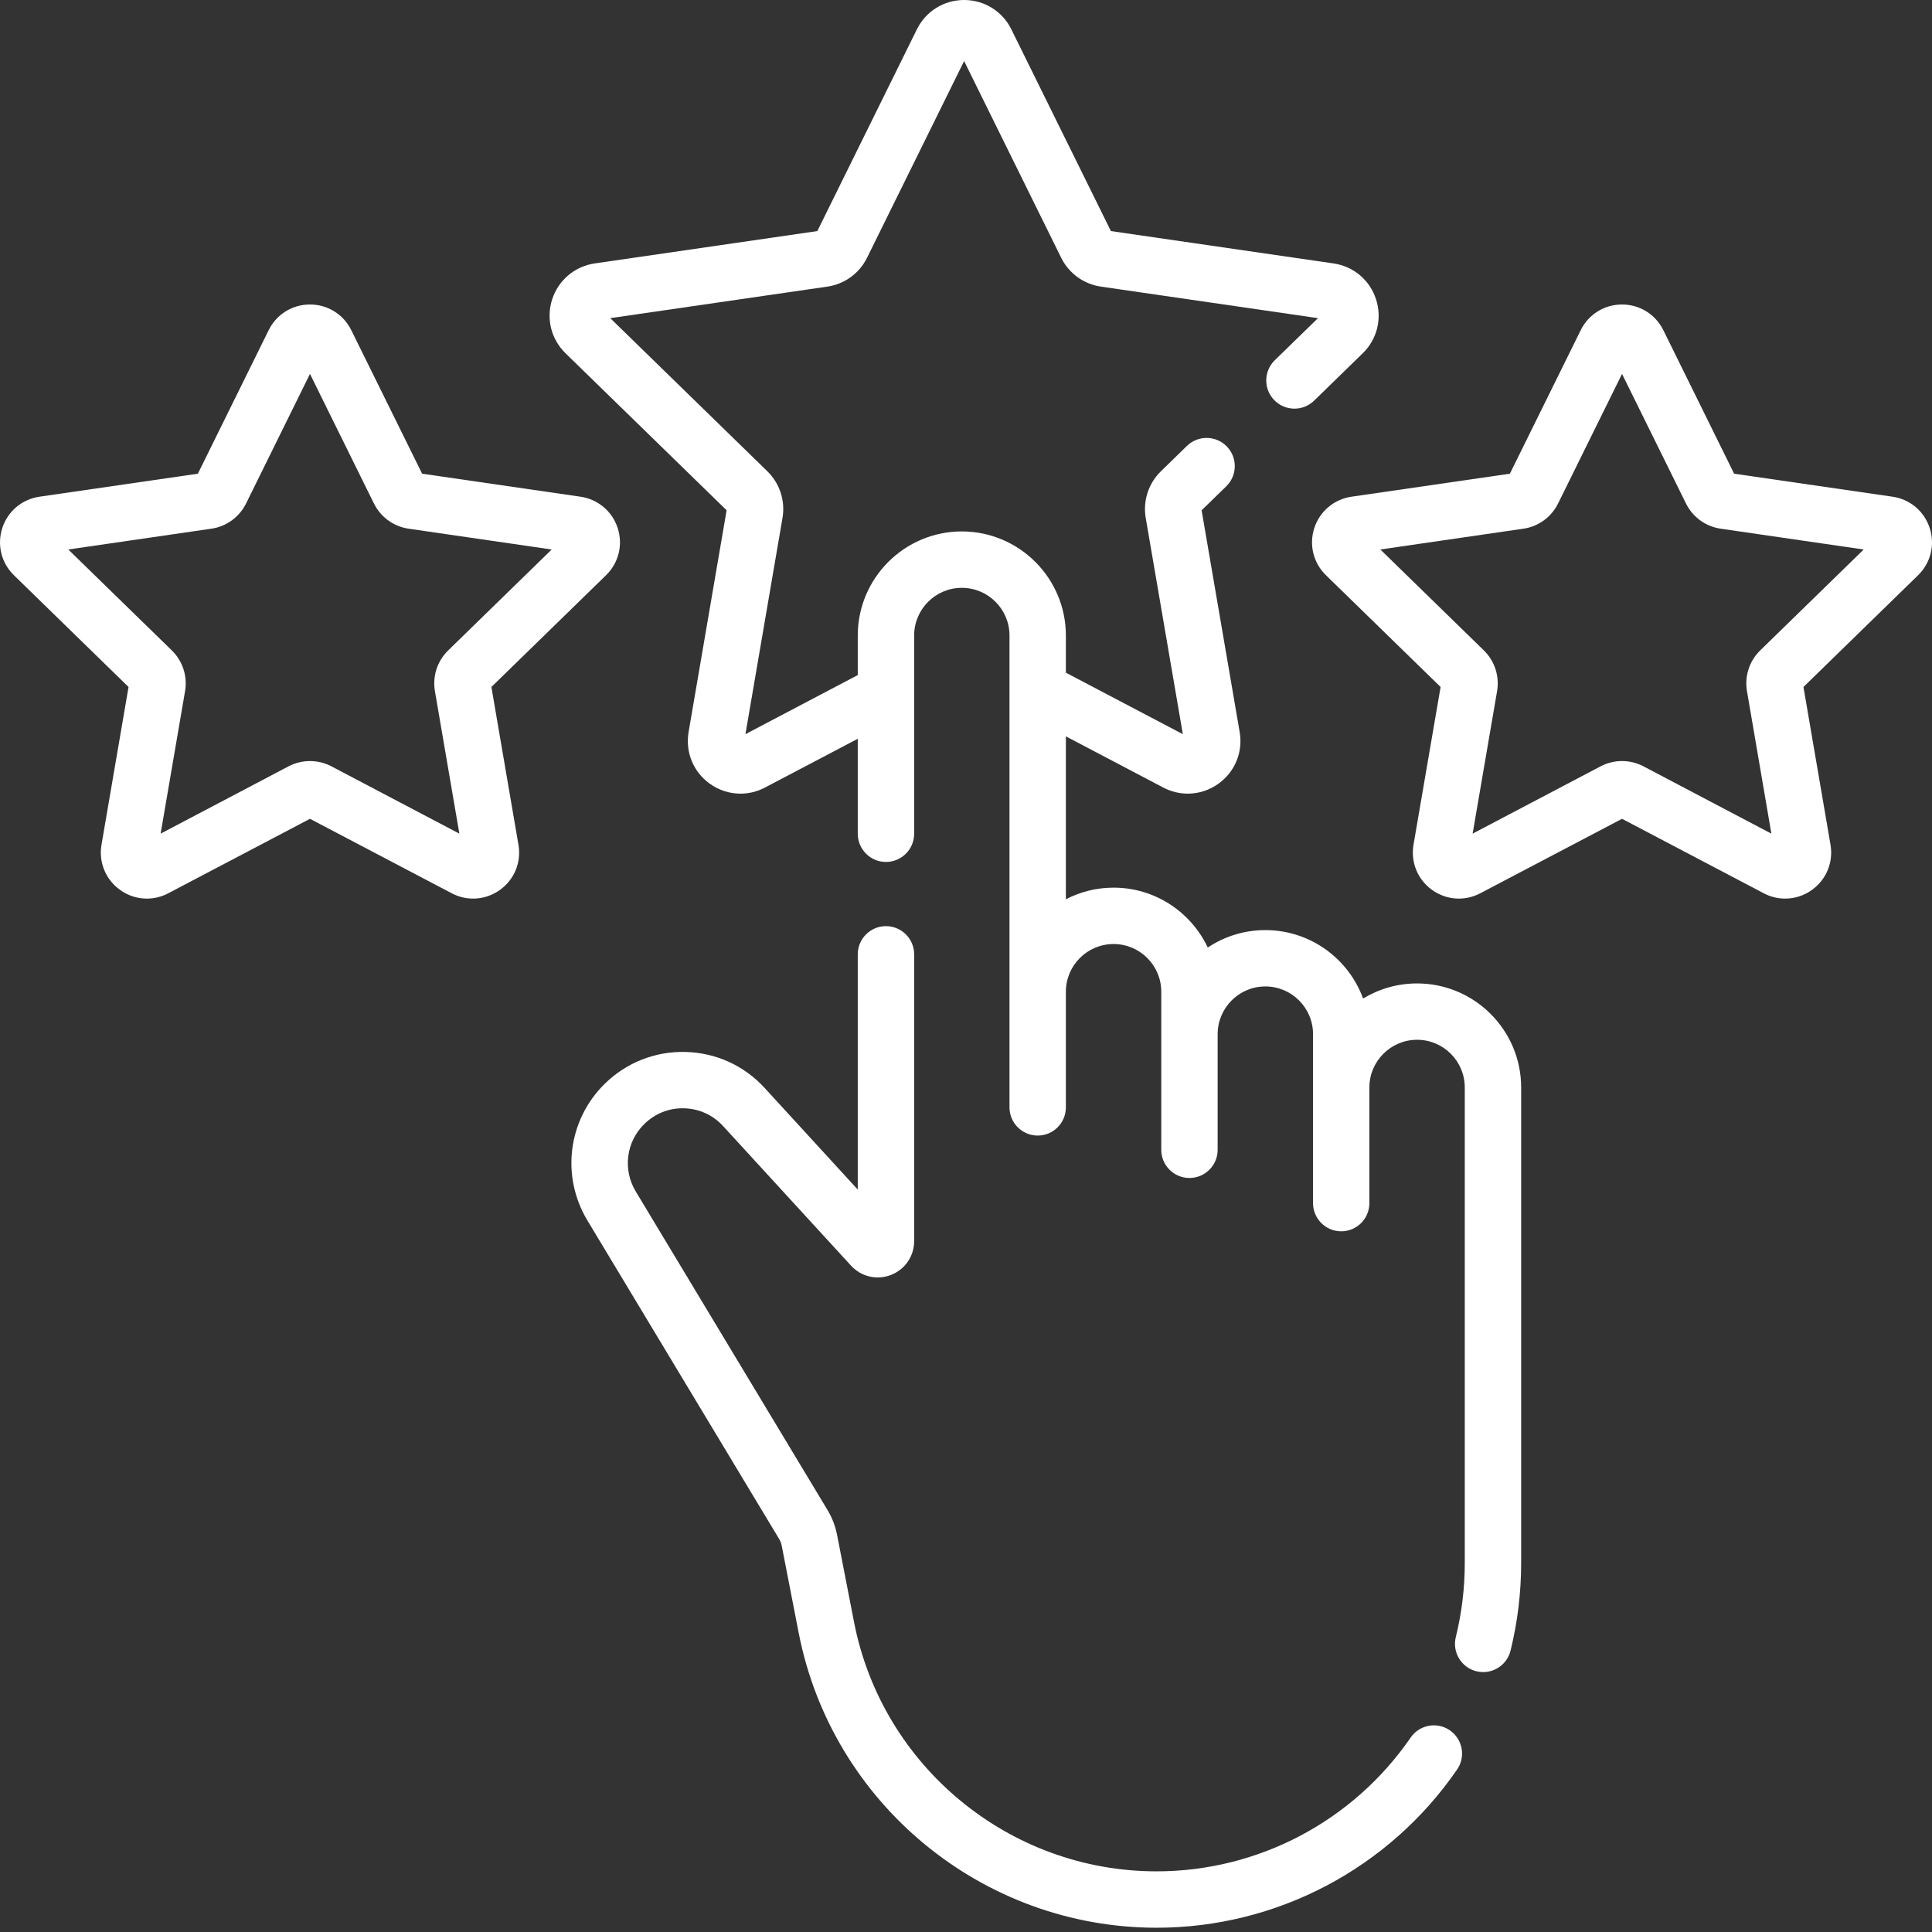
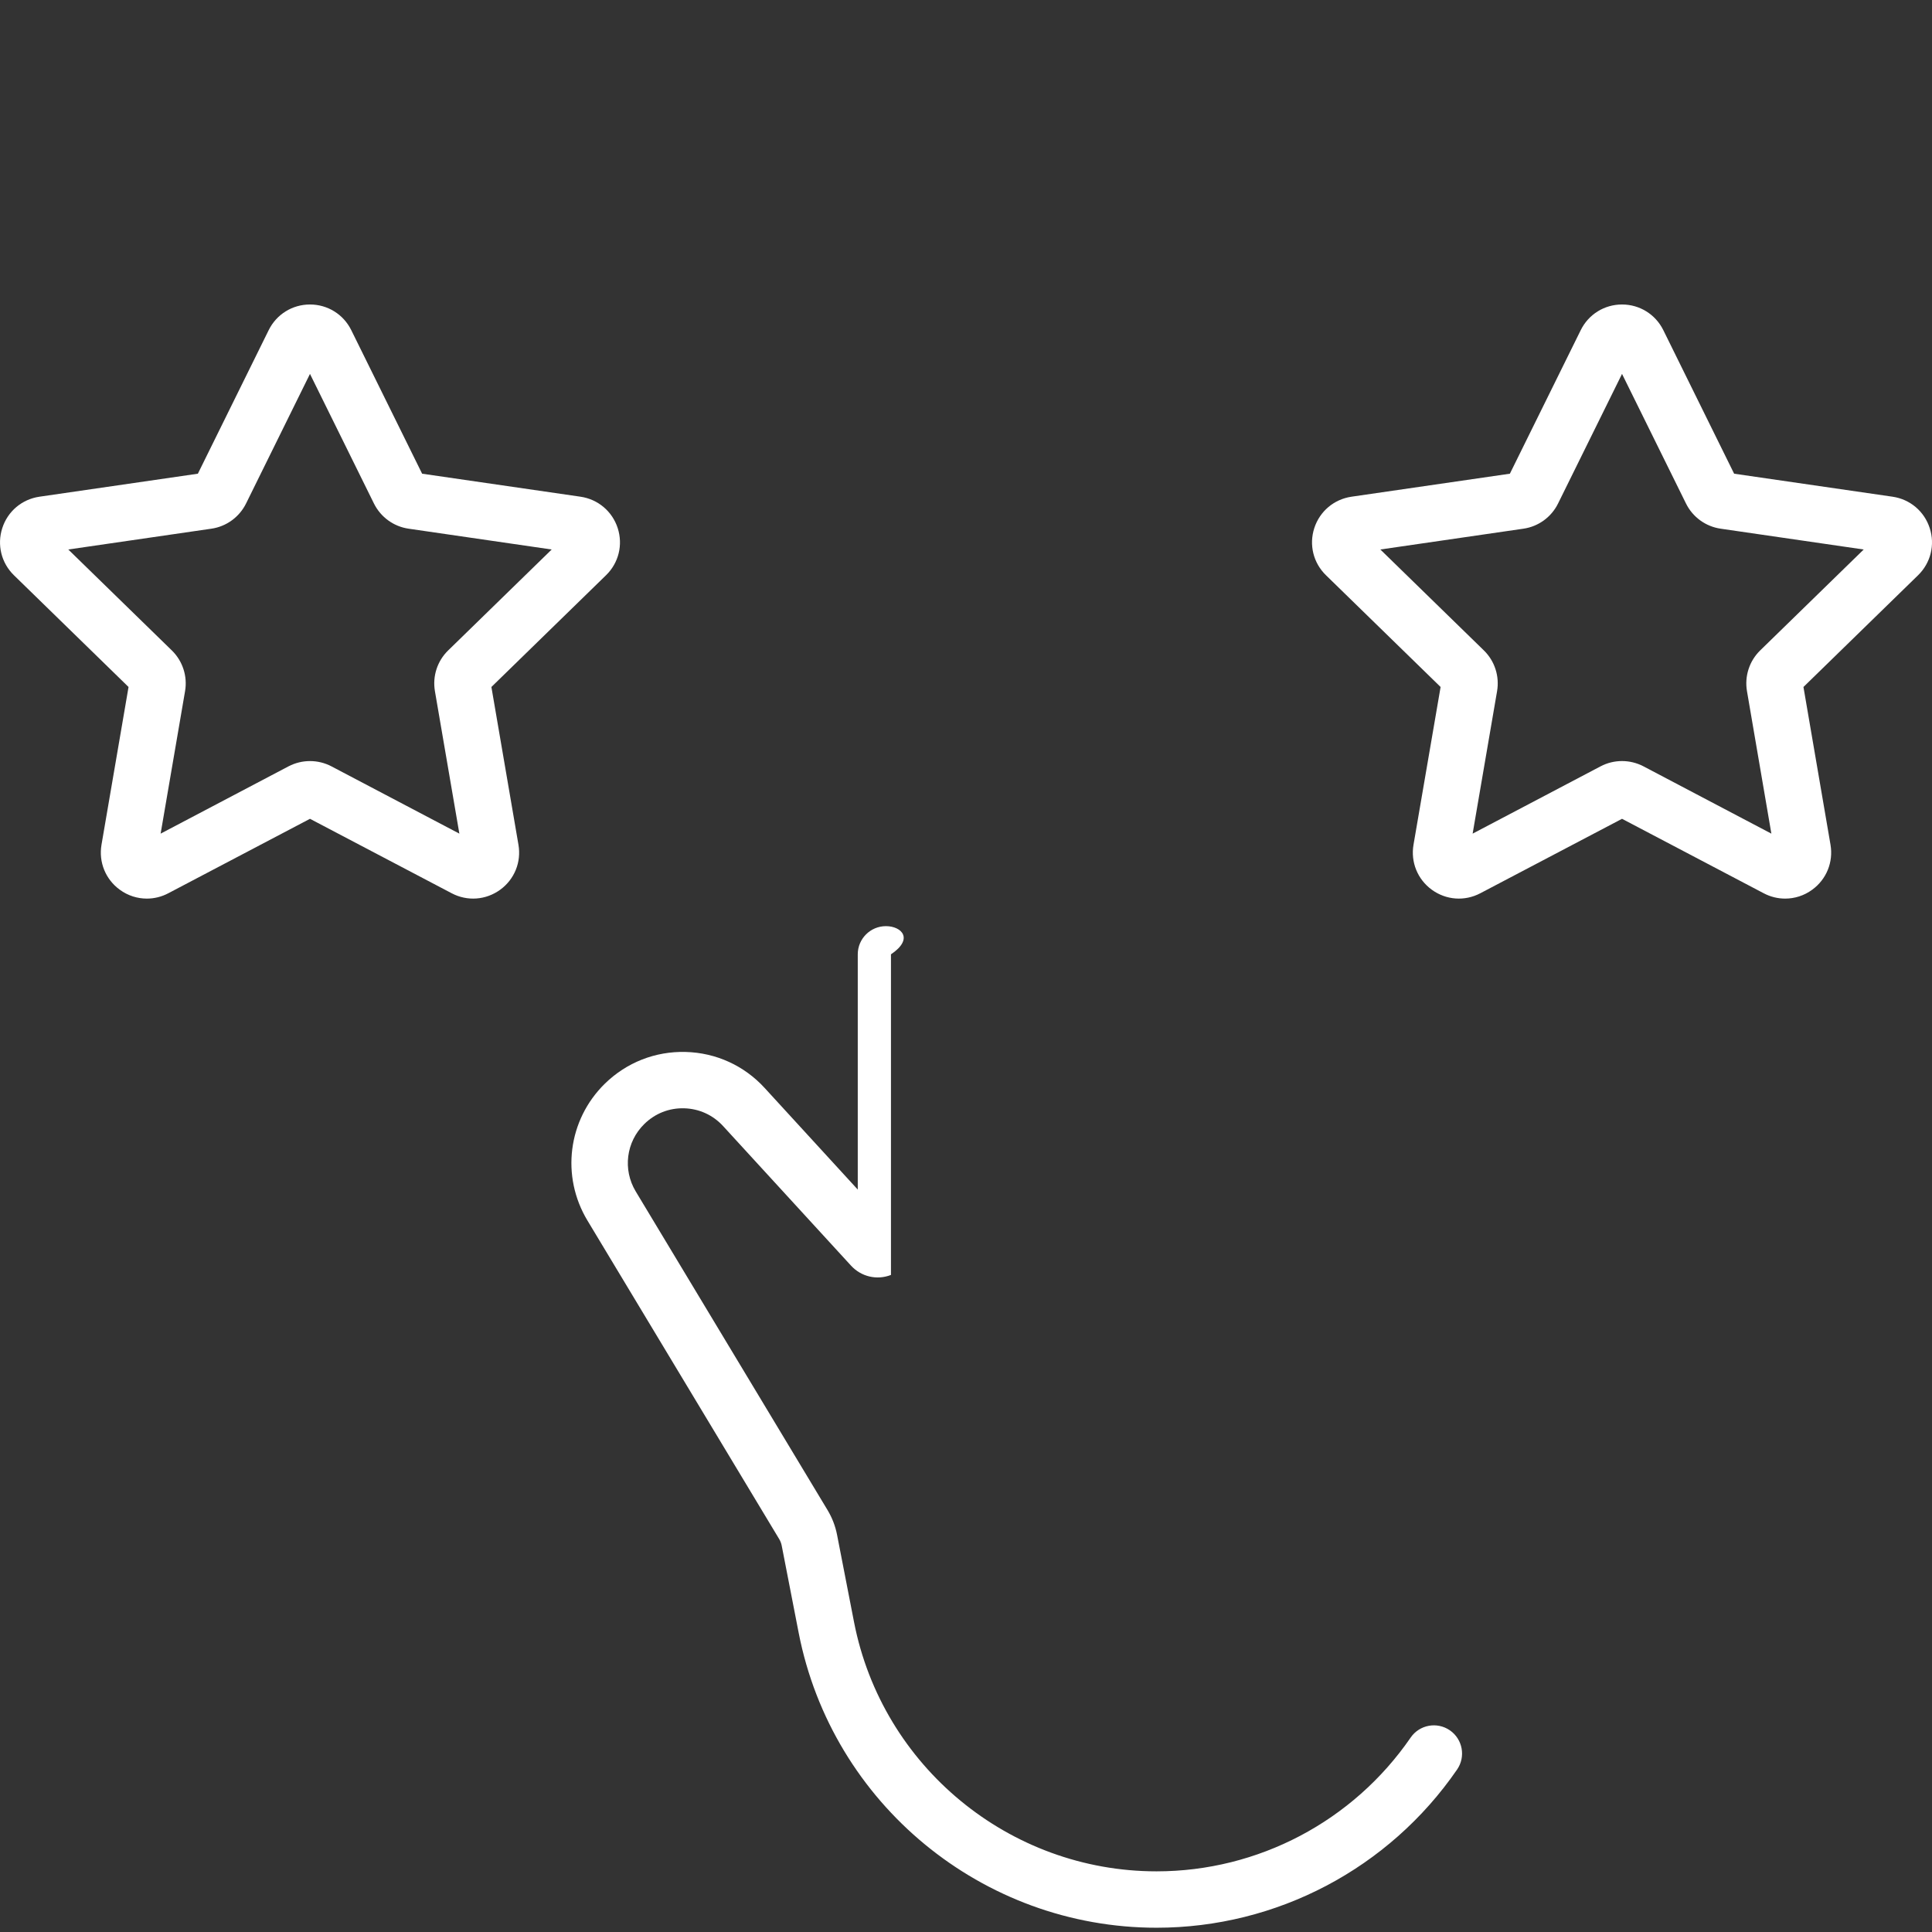
<svg xmlns="http://www.w3.org/2000/svg" width="43" height="43" viewBox="0 0 43 43" fill="none">
  <rect x="0" y="0" width="43" height="43" fill="#333333" stroke="none" />
  <path d="M10.937 15.29L13.488 12.803C13.77 12.529 13.869 12.126 13.748 11.753C13.626 11.379 13.309 11.112 12.92 11.055L9.395 10.543L7.818 7.348C7.644 6.996 7.292 6.777 6.899 6.777C6.899 6.777 6.899 6.777 6.899 6.777C6.506 6.777 6.154 6.996 5.98 7.348L4.404 10.543L0.878 11.055C0.489 11.112 0.172 11.379 0.051 11.753C-0.07 12.126 0.029 12.529 0.31 12.803L2.861 15.29L2.259 18.801C2.193 19.188 2.349 19.572 2.667 19.803C2.846 19.934 3.057 20 3.268 20C3.431 20 3.595 19.961 3.746 19.881L6.899 18.224L10.053 19.881C10.4 20.064 10.814 20.034 11.132 19.803C11.45 19.572 11.606 19.188 11.539 18.801L10.937 15.29ZM9.68 15.383L10.224 18.554L7.376 17.056C7.227 16.978 7.063 16.939 6.899 16.939C6.736 16.939 6.572 16.978 6.422 17.056L3.575 18.554L4.119 15.382C4.176 15.05 4.065 14.711 3.824 14.476L1.52 12.23L4.704 11.767C5.038 11.719 5.326 11.509 5.476 11.207L6.899 8.322L8.323 11.207C8.473 11.509 8.761 11.719 9.095 11.767L12.279 12.23L9.975 14.476C9.733 14.711 9.623 15.05 9.68 15.383Z" fill="white" />
  <path d="M42.949 11.753C42.828 11.379 42.511 11.112 42.122 11.055L38.596 10.543L37.02 7.348C36.846 6.996 36.493 6.777 36.101 6.777C35.708 6.777 35.356 6.996 35.182 7.348L33.605 10.543L30.08 11.055C29.691 11.112 29.374 11.379 29.252 11.753C29.131 12.126 29.23 12.529 29.512 12.803L32.063 15.29L31.46 18.801C31.394 19.188 31.55 19.572 31.868 19.803C32.186 20.034 32.6 20.064 32.947 19.881L36.101 18.224L39.254 19.881C39.405 19.961 39.569 20 39.732 20C39.943 20 40.154 19.934 40.333 19.803C40.651 19.572 40.807 19.188 40.741 18.801L40.139 15.29L42.69 12.803C42.971 12.529 43.071 12.126 42.949 11.753ZM39.176 14.476C38.935 14.711 38.825 15.05 38.882 15.383L39.425 18.554L36.578 17.056C36.279 16.9 35.923 16.899 35.624 17.056L32.776 18.554L33.32 15.383C33.377 15.05 33.267 14.711 33.026 14.476L30.722 12.23L33.906 11.767C34.24 11.719 34.528 11.509 34.677 11.207L36.101 8.322L37.525 11.207C37.674 11.509 37.963 11.719 38.297 11.767L41.48 12.23L39.176 14.476Z" fill="white" />
-   <path d="M32.269 38.511C31.983 38.315 31.593 38.387 31.397 38.672C30.114 40.537 28 41.65 25.741 41.65C22.466 41.65 19.634 39.316 19.008 36.102L18.63 34.159C18.592 33.964 18.52 33.778 18.417 33.607L14.149 26.517C13.857 26.031 13.935 25.414 14.34 25.017C14.578 24.783 14.891 24.658 15.227 24.667C15.561 24.676 15.869 24.817 16.094 25.063L18.941 28.169C19.168 28.416 19.517 28.498 19.83 28.376C20.143 28.254 20.346 27.958 20.346 27.622V21.24C20.346 20.894 20.065 20.613 19.718 20.613C19.372 20.613 19.091 20.894 19.091 21.24V26.476L17.019 24.215C16.562 23.716 15.937 23.431 15.26 23.413C14.585 23.395 13.944 23.647 13.46 24.121C12.64 24.927 12.481 26.178 13.074 27.164L17.342 34.254C17.369 34.299 17.388 34.348 17.398 34.399L17.776 36.342C18.517 40.144 21.867 42.905 25.741 42.905C28.413 42.905 30.914 41.588 32.43 39.384C32.627 39.098 32.554 38.708 32.269 38.511Z" fill="white" />
-   <path d="M31.54 21.888C31.1 21.888 30.689 22.011 30.338 22.224C30.014 21.336 29.161 20.701 28.162 20.701C27.688 20.701 27.248 20.844 26.881 21.089C26.51 20.302 25.71 19.756 24.784 19.756C24.402 19.756 24.041 19.85 23.723 20.015V16.389L25.89 17.528C26.063 17.619 26.25 17.664 26.436 17.664C26.678 17.664 26.919 17.588 27.124 17.439C27.488 17.175 27.667 16.736 27.591 16.293L26.744 11.358L27.293 10.823C27.541 10.581 27.546 10.184 27.304 9.936C27.062 9.688 26.665 9.683 26.417 9.925L25.837 10.49C25.561 10.759 25.435 11.147 25.5 11.527L26.326 16.34L23.723 14.972V14.145C23.723 12.867 22.684 11.828 21.407 11.828C20.13 11.828 19.091 12.867 19.091 14.145V15.025L16.591 16.34L17.416 11.527C17.481 11.147 17.355 10.759 17.079 10.489L13.582 7.081L18.415 6.379C18.796 6.324 19.126 6.084 19.297 5.738L21.458 1.359L23.619 5.738C23.79 6.084 24.12 6.323 24.502 6.379L29.334 7.081L28.372 8.018C28.124 8.26 28.119 8.658 28.361 8.906C28.603 9.154 29 9.159 29.248 8.917L30.33 7.863C30.652 7.549 30.765 7.089 30.626 6.661C30.488 6.234 30.125 5.928 29.68 5.863L24.725 5.143L22.509 0.653C22.31 0.25 21.908 0 21.458 0C21.009 0 20.606 0.25 20.407 0.653L18.191 5.143L13.236 5.863C12.792 5.928 12.429 6.234 12.29 6.661C12.151 7.089 12.265 7.549 12.587 7.863L16.172 11.357L15.326 16.292C15.25 16.735 15.428 17.175 15.792 17.439C15.998 17.588 16.238 17.664 16.48 17.664C16.666 17.664 16.854 17.619 17.026 17.528L19.091 16.443V18.556C19.091 18.903 19.372 19.184 19.718 19.184C20.065 19.184 20.346 18.903 20.346 18.556V14.144C20.346 13.559 20.822 13.083 21.407 13.083C21.992 13.083 22.468 13.559 22.468 14.144V24.646C22.468 24.993 22.749 25.274 23.096 25.274C23.442 25.274 23.723 24.993 23.723 24.646V22.072C23.723 21.487 24.199 21.011 24.785 21.011C25.37 21.011 25.846 21.487 25.846 22.072V25.591C25.846 25.937 26.127 26.218 26.473 26.218C26.82 26.218 27.101 25.937 27.101 25.591V23.017C27.101 22.431 27.577 21.955 28.162 21.955C28.748 21.955 29.224 22.431 29.224 23.017V26.777C29.224 27.124 29.504 27.405 29.851 27.405C30.198 27.405 30.478 27.124 30.478 26.777V24.203C30.478 23.618 30.955 23.142 31.54 23.142C32.125 23.142 32.601 23.618 32.601 24.203V34.79C32.601 35.346 32.534 35.9 32.401 36.438C32.319 36.774 32.524 37.114 32.86 37.197C32.911 37.209 32.961 37.215 33.011 37.215C33.293 37.215 33.549 37.024 33.62 36.738C33.776 36.102 33.856 35.447 33.856 34.79V24.204C33.856 22.927 32.817 21.888 31.54 21.888Z" fill="white" />
+   <path d="M32.269 38.511C31.983 38.315 31.593 38.387 31.397 38.672C30.114 40.537 28 41.65 25.741 41.65C22.466 41.65 19.634 39.316 19.008 36.102L18.63 34.159C18.592 33.964 18.52 33.778 18.417 33.607L14.149 26.517C13.857 26.031 13.935 25.414 14.34 25.017C14.578 24.783 14.891 24.658 15.227 24.667C15.561 24.676 15.869 24.817 16.094 25.063L18.941 28.169C19.168 28.416 19.517 28.498 19.83 28.376V21.24C20.346 20.894 20.065 20.613 19.718 20.613C19.372 20.613 19.091 20.894 19.091 21.24V26.476L17.019 24.215C16.562 23.716 15.937 23.431 15.26 23.413C14.585 23.395 13.944 23.647 13.46 24.121C12.64 24.927 12.481 26.178 13.074 27.164L17.342 34.254C17.369 34.299 17.388 34.348 17.398 34.399L17.776 36.342C18.517 40.144 21.867 42.905 25.741 42.905C28.413 42.905 30.914 41.588 32.43 39.384C32.627 39.098 32.554 38.708 32.269 38.511Z" fill="white" />
</svg>